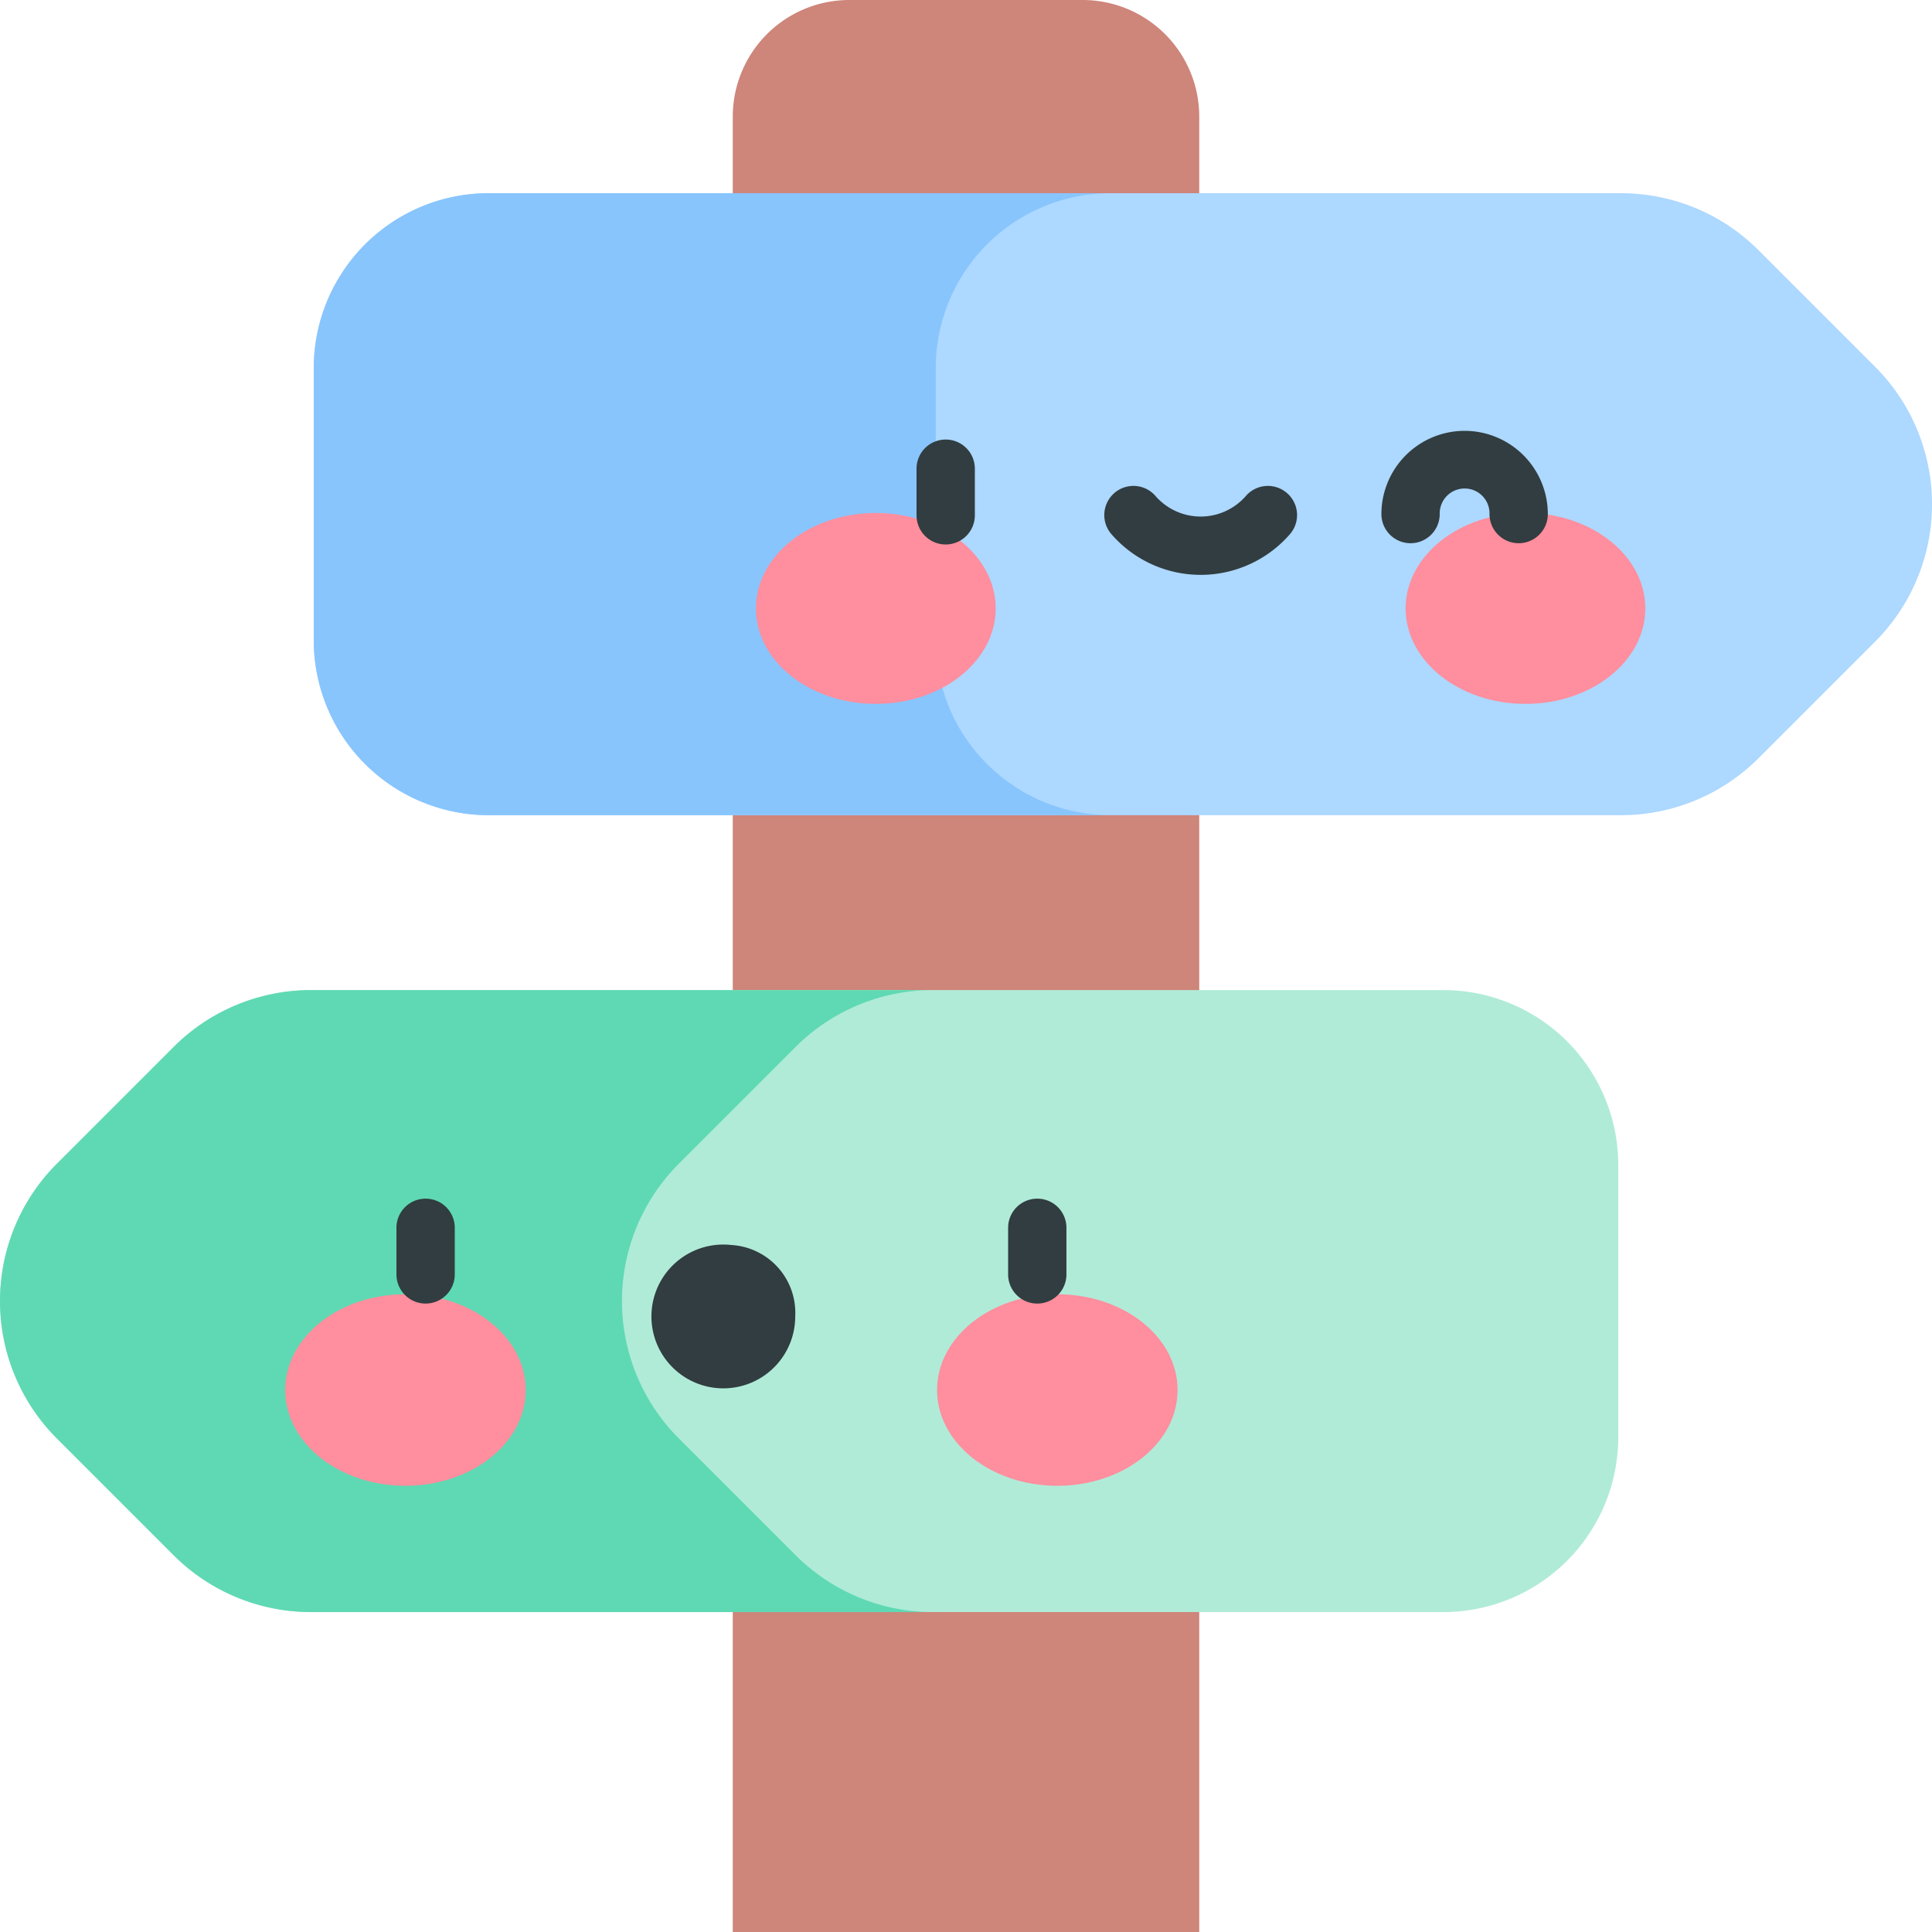
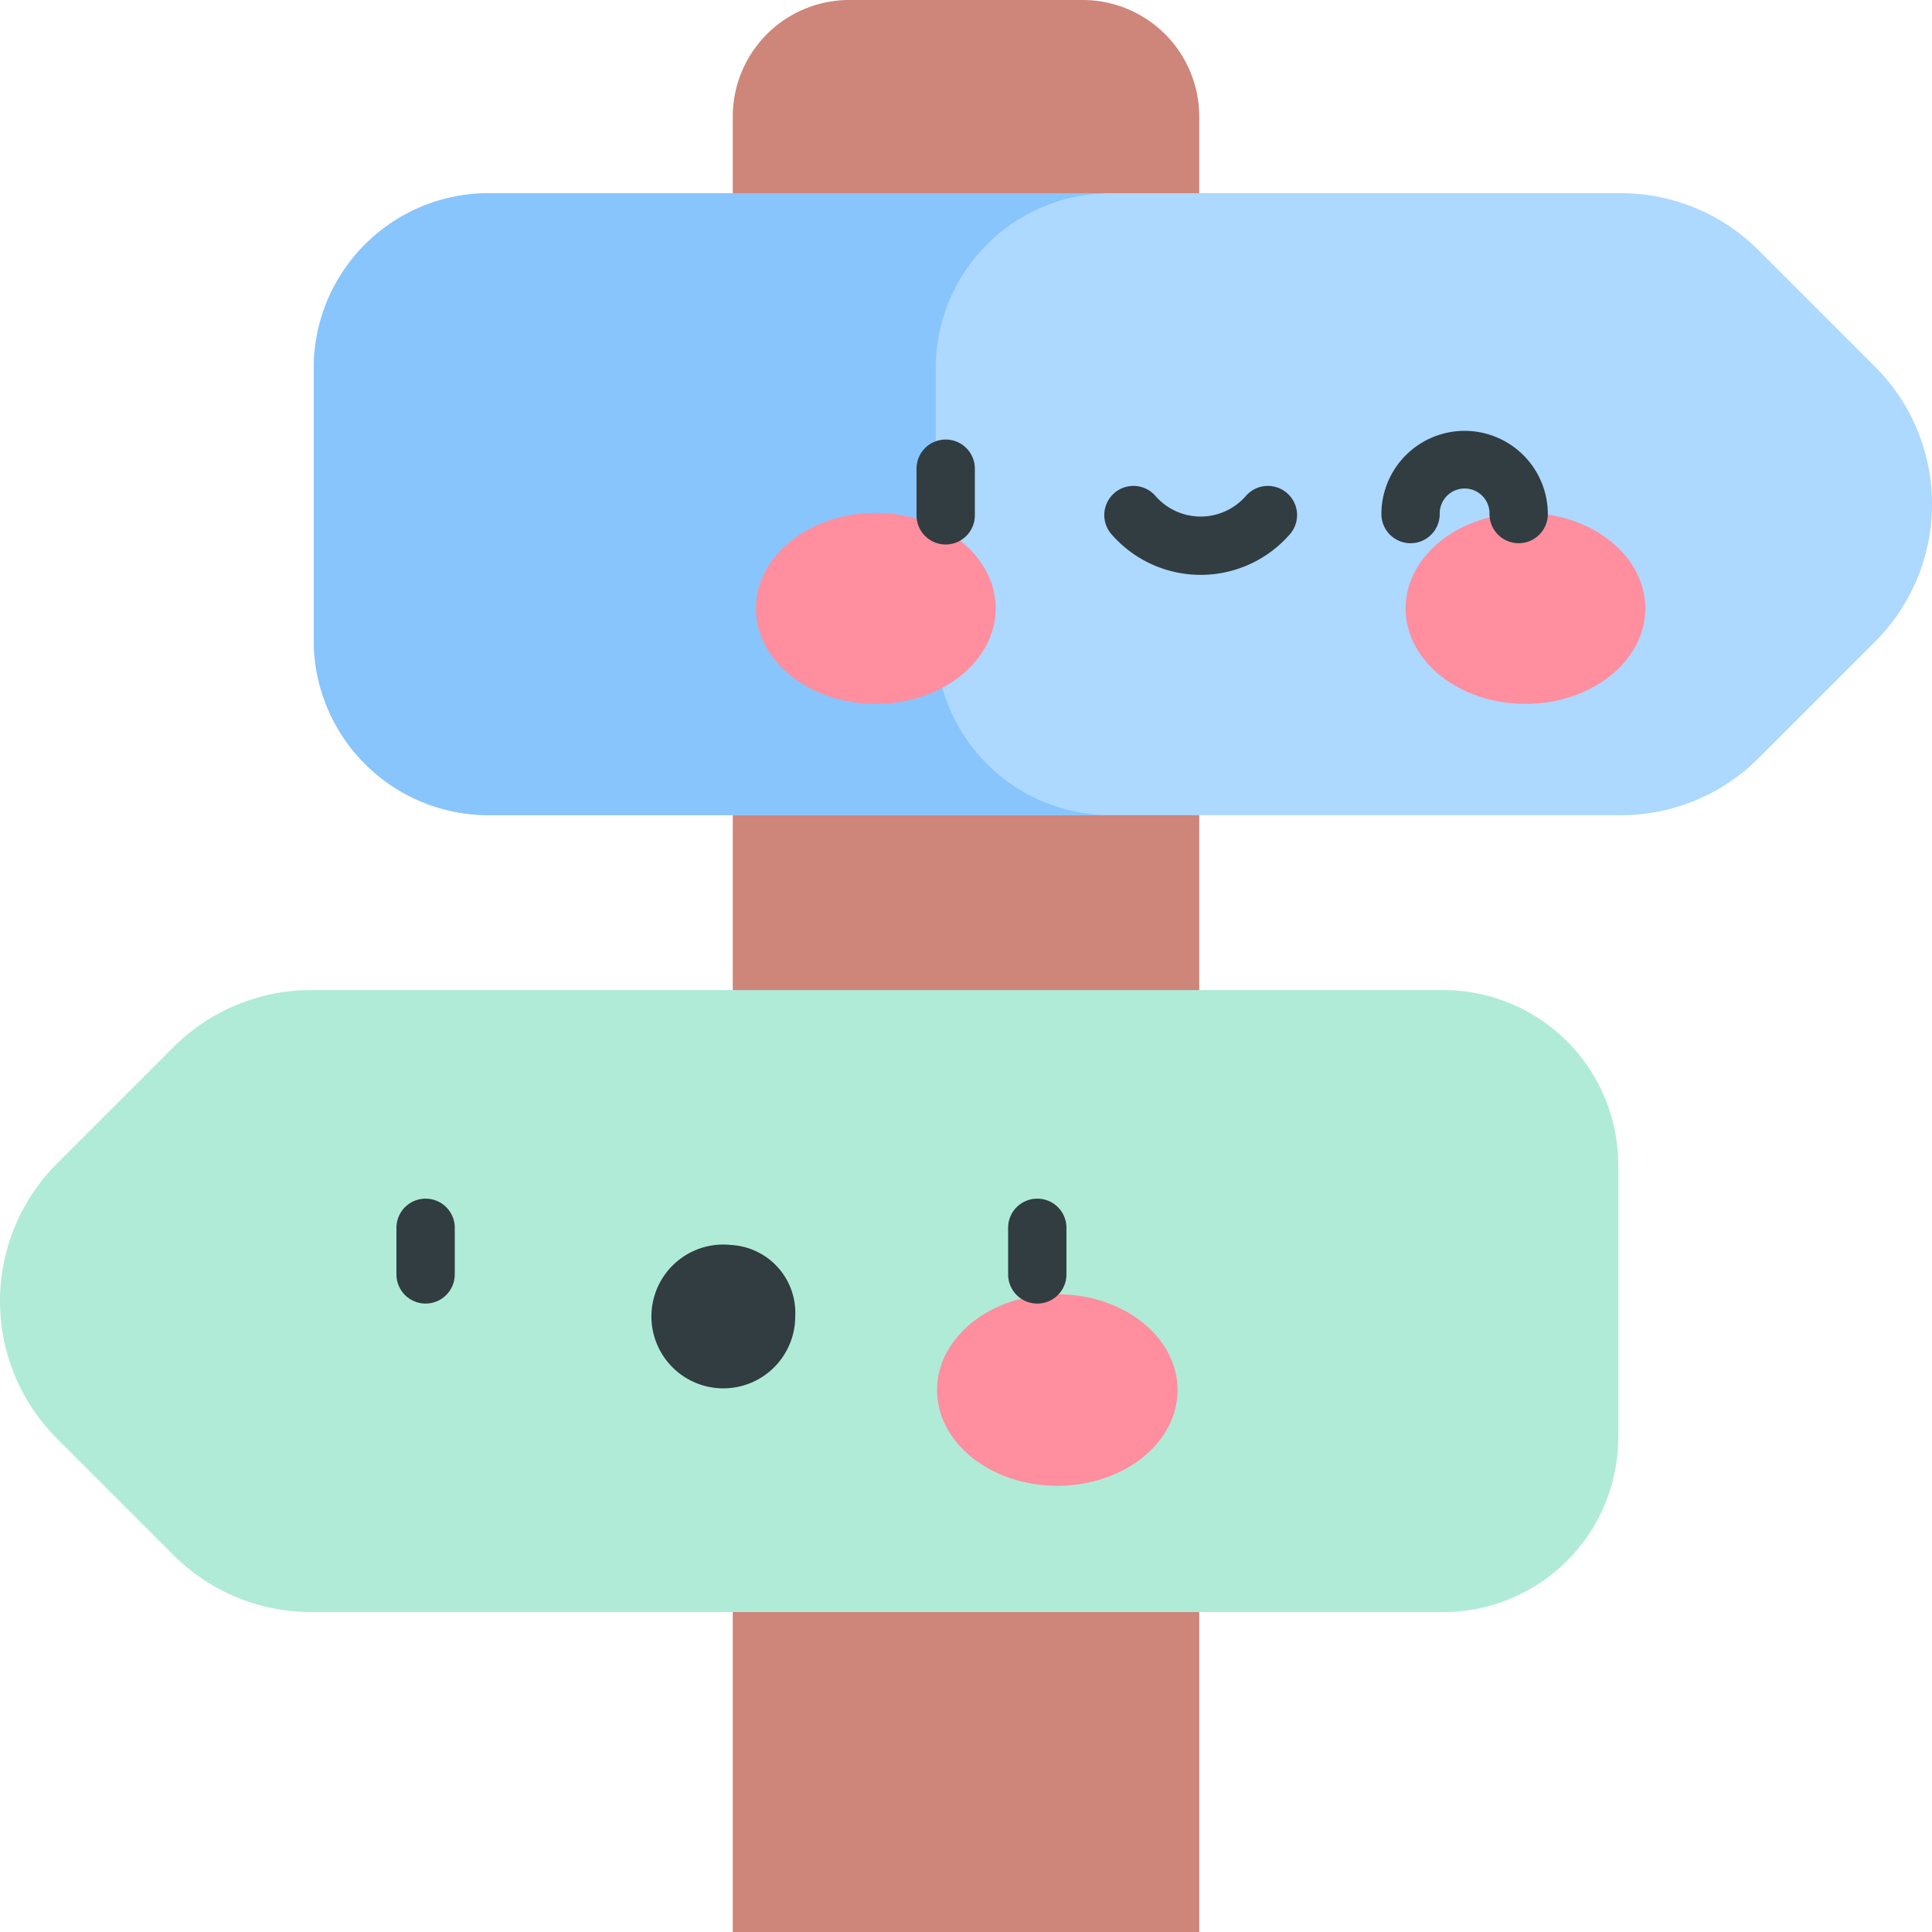
<svg xmlns="http://www.w3.org/2000/svg" width="112.855" height="112.855" viewBox="0 0 112.855 112.855">
  <g transform="translate(0)">
    <path d="M215.749,112.855H188.5V6.812A6.812,6.812,0,0,1,195.312,0h13.624a6.812,6.812,0,0,1,6.812,6.812Z" transform="translate(-145.696)" fill="#ce857a" />
    <g transform="translate(18.328 11.286)">
      <path d="M171.913,59.839,165.1,53.026a11.354,11.354,0,0,0-8.028-3.325H90.929A10.218,10.218,0,0,0,80.711,59.919v15.9A10.218,10.218,0,0,0,90.929,86.033h66.144a11.353,11.353,0,0,0,8.028-3.325l6.812-6.812A11.353,11.353,0,0,0,171.913,59.839Z" transform="translate(-80.711 -49.701)" fill="#add8ff" />
      <path d="M117.043,75.814v-15.9A10.218,10.218,0,0,1,127.261,49.7H90.929A10.218,10.218,0,0,0,80.711,59.919v15.9A10.218,10.218,0,0,0,90.929,86.033h36.332A10.218,10.218,0,0,1,117.043,75.814Z" transform="translate(-80.711 -49.701)" fill="#88c5fd" />
    </g>
    <g transform="translate(0.001 57.835)">
      <path d="M84.31,254.7H18.166a11.353,11.353,0,0,0-8.028,3.326l-6.812,6.812a11.354,11.354,0,0,0,0,16.057l6.812,6.812a11.354,11.354,0,0,0,8.028,3.326H84.31a10.218,10.218,0,0,0,10.218-10.218v-15.9A10.218,10.218,0,0,0,84.31,254.7Z" transform="translate(-0.001 -254.701)" fill="#b0ebd8" />
-       <path d="M39.658,280.894a11.354,11.354,0,0,1,0-16.057l6.812-6.812A11.353,11.353,0,0,1,54.5,254.7H18.166a11.353,11.353,0,0,0-8.028,3.326l-6.812,6.812a11.354,11.354,0,0,0,0,16.057l6.812,6.812a11.354,11.354,0,0,0,8.028,3.326H54.5a11.353,11.353,0,0,1-8.028-3.326Z" transform="translate(-0.001 -254.7)" fill="#5fd9b3" />
    </g>
    <g transform="translate(44.156 25.167)">
      <g transform="translate(0 4.797)">
        <ellipse cx="7.002" cy="5.576" rx="7.002" ry="5.576" fill="#ff8e9e" />
        <path d="M368.588,131.959c-3.867,0-7,2.5-7,5.576s3.135,5.576,7,5.576,7-2.5,7-5.576S372.455,131.959,368.588,131.959Z" transform="translate(-323.636 -131.959)" fill="#ff8e9e" />
      </g>
      <g transform="translate(9.379)">
        <path d="M237.463,113.074a1.7,1.7,0,0,0-1.7,1.7V117.5a1.7,1.7,0,1,0,3.406,0v-2.725A1.7,1.7,0,0,0,237.463,113.074Z" transform="translate(-235.76 -112.565)" fill="#313d40" />
        <path d="M294.737,125.42a1.7,1.7,0,0,0-2.4.165,3.5,3.5,0,0,1-5.286,0,1.7,1.7,0,0,0-2.568,2.238,6.907,6.907,0,0,0,10.422,0A1.7,1.7,0,0,0,294.737,125.42Z" transform="translate(-273.093 -121.784)" fill="#313d40" />
        <path d="M360.223,110.834a4.866,4.866,0,0,0-4.861,4.861,1.7,1.7,0,0,0,3.406,0,1.455,1.455,0,1,1,2.909,0,1.7,1.7,0,1,0,3.406,0A4.866,4.866,0,0,0,360.223,110.834Z" transform="translate(-328.204 -110.834)" fill="#313d40" />
      </g>
    </g>
    <g transform="translate(16.658 70.018)">
      <g transform="translate(0 5.584)">
-         <ellipse cx="7.025" cy="5.594" rx="7.025" ry="5.594" fill="#ff8e9e" />
        <ellipse cx="7.025" cy="5.594" rx="7.025" ry="5.594" transform="translate(38.079)" fill="#ff8e9e" />
      </g>
      <g transform="translate(6.497)">
        <path d="M175.452,320.274a4.2,4.2,0,1,0,3.729,4.173A3.97,3.97,0,0,0,175.452,320.274Z" transform="translate(-155.884 -317.567)" fill="#313d40" />
        <path d="M103.673,308.351a1.7,1.7,0,0,0-1.7,1.7v2.725a1.7,1.7,0,1,0,3.406,0v-2.725A1.7,1.7,0,0,0,103.673,308.351Z" transform="translate(-101.97 -308.351)" fill="#313d40" />
        <path d="M261.022,308.351a1.7,1.7,0,0,0-1.7,1.7v2.725a1.7,1.7,0,1,0,3.406,0v-2.725A1.7,1.7,0,0,0,261.022,308.351Z" transform="translate(-223.589 -308.351)" fill="#313d40" />
      </g>
    </g>
  </g>
</svg>